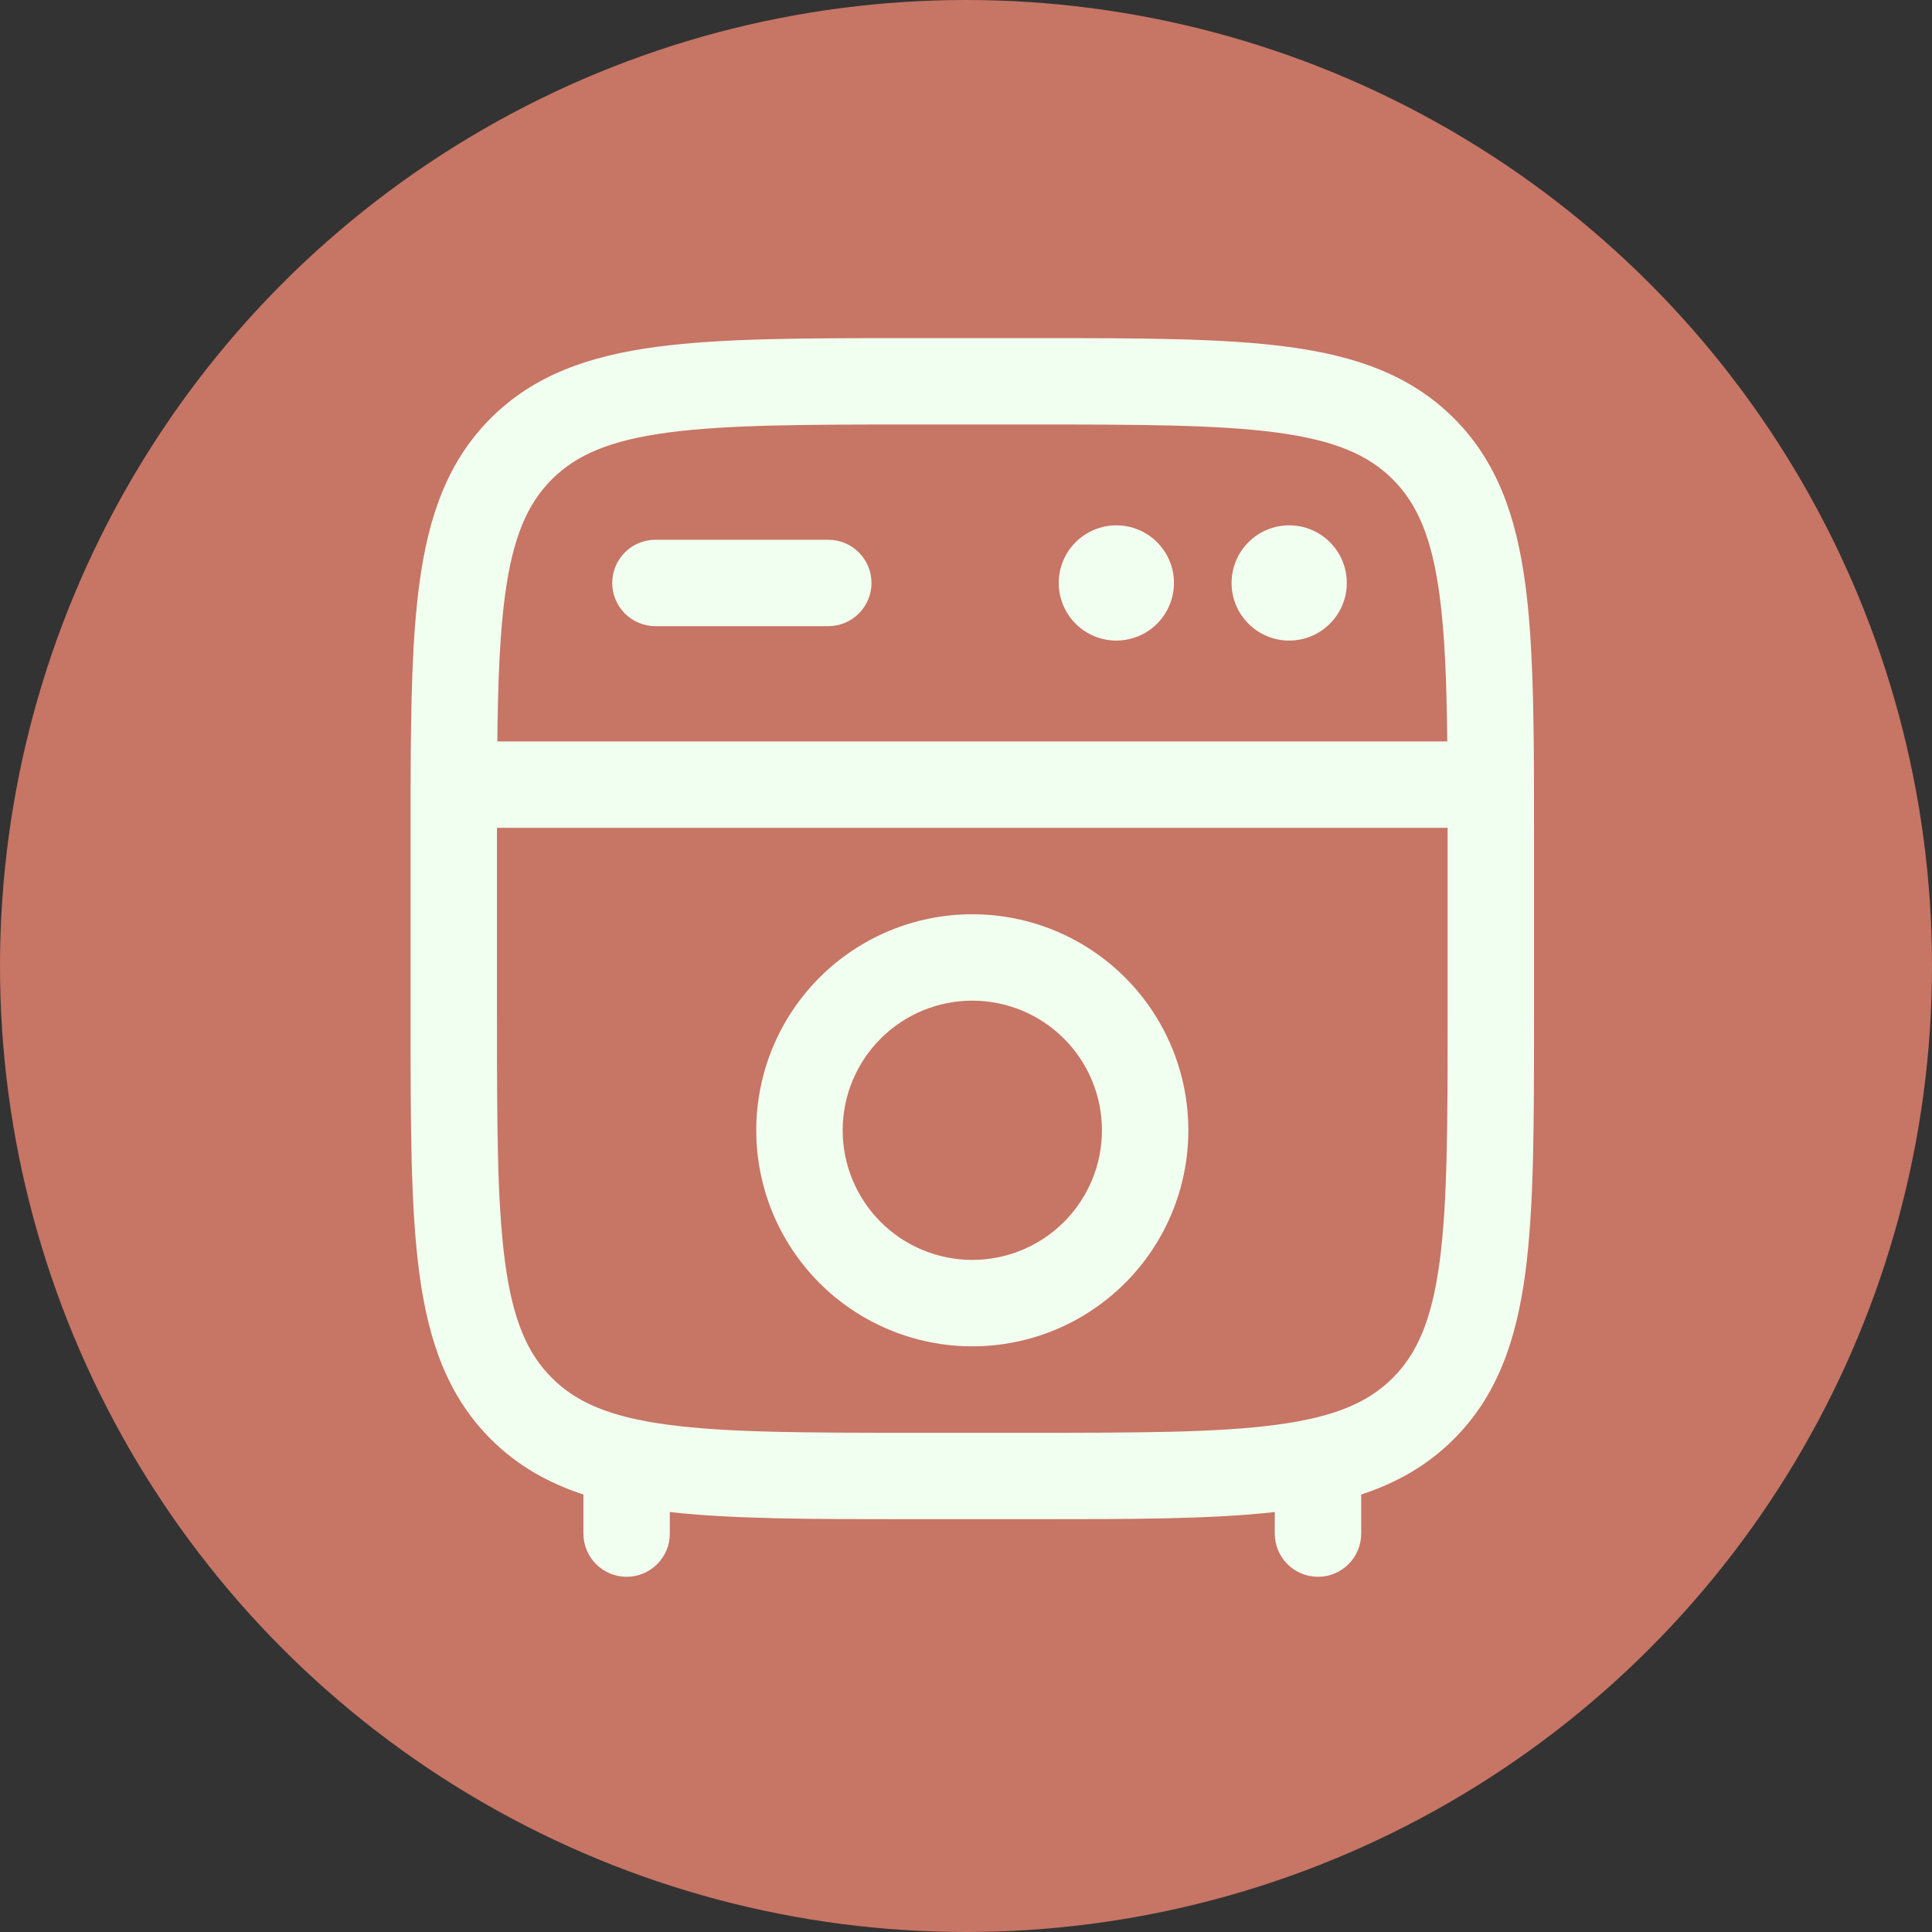
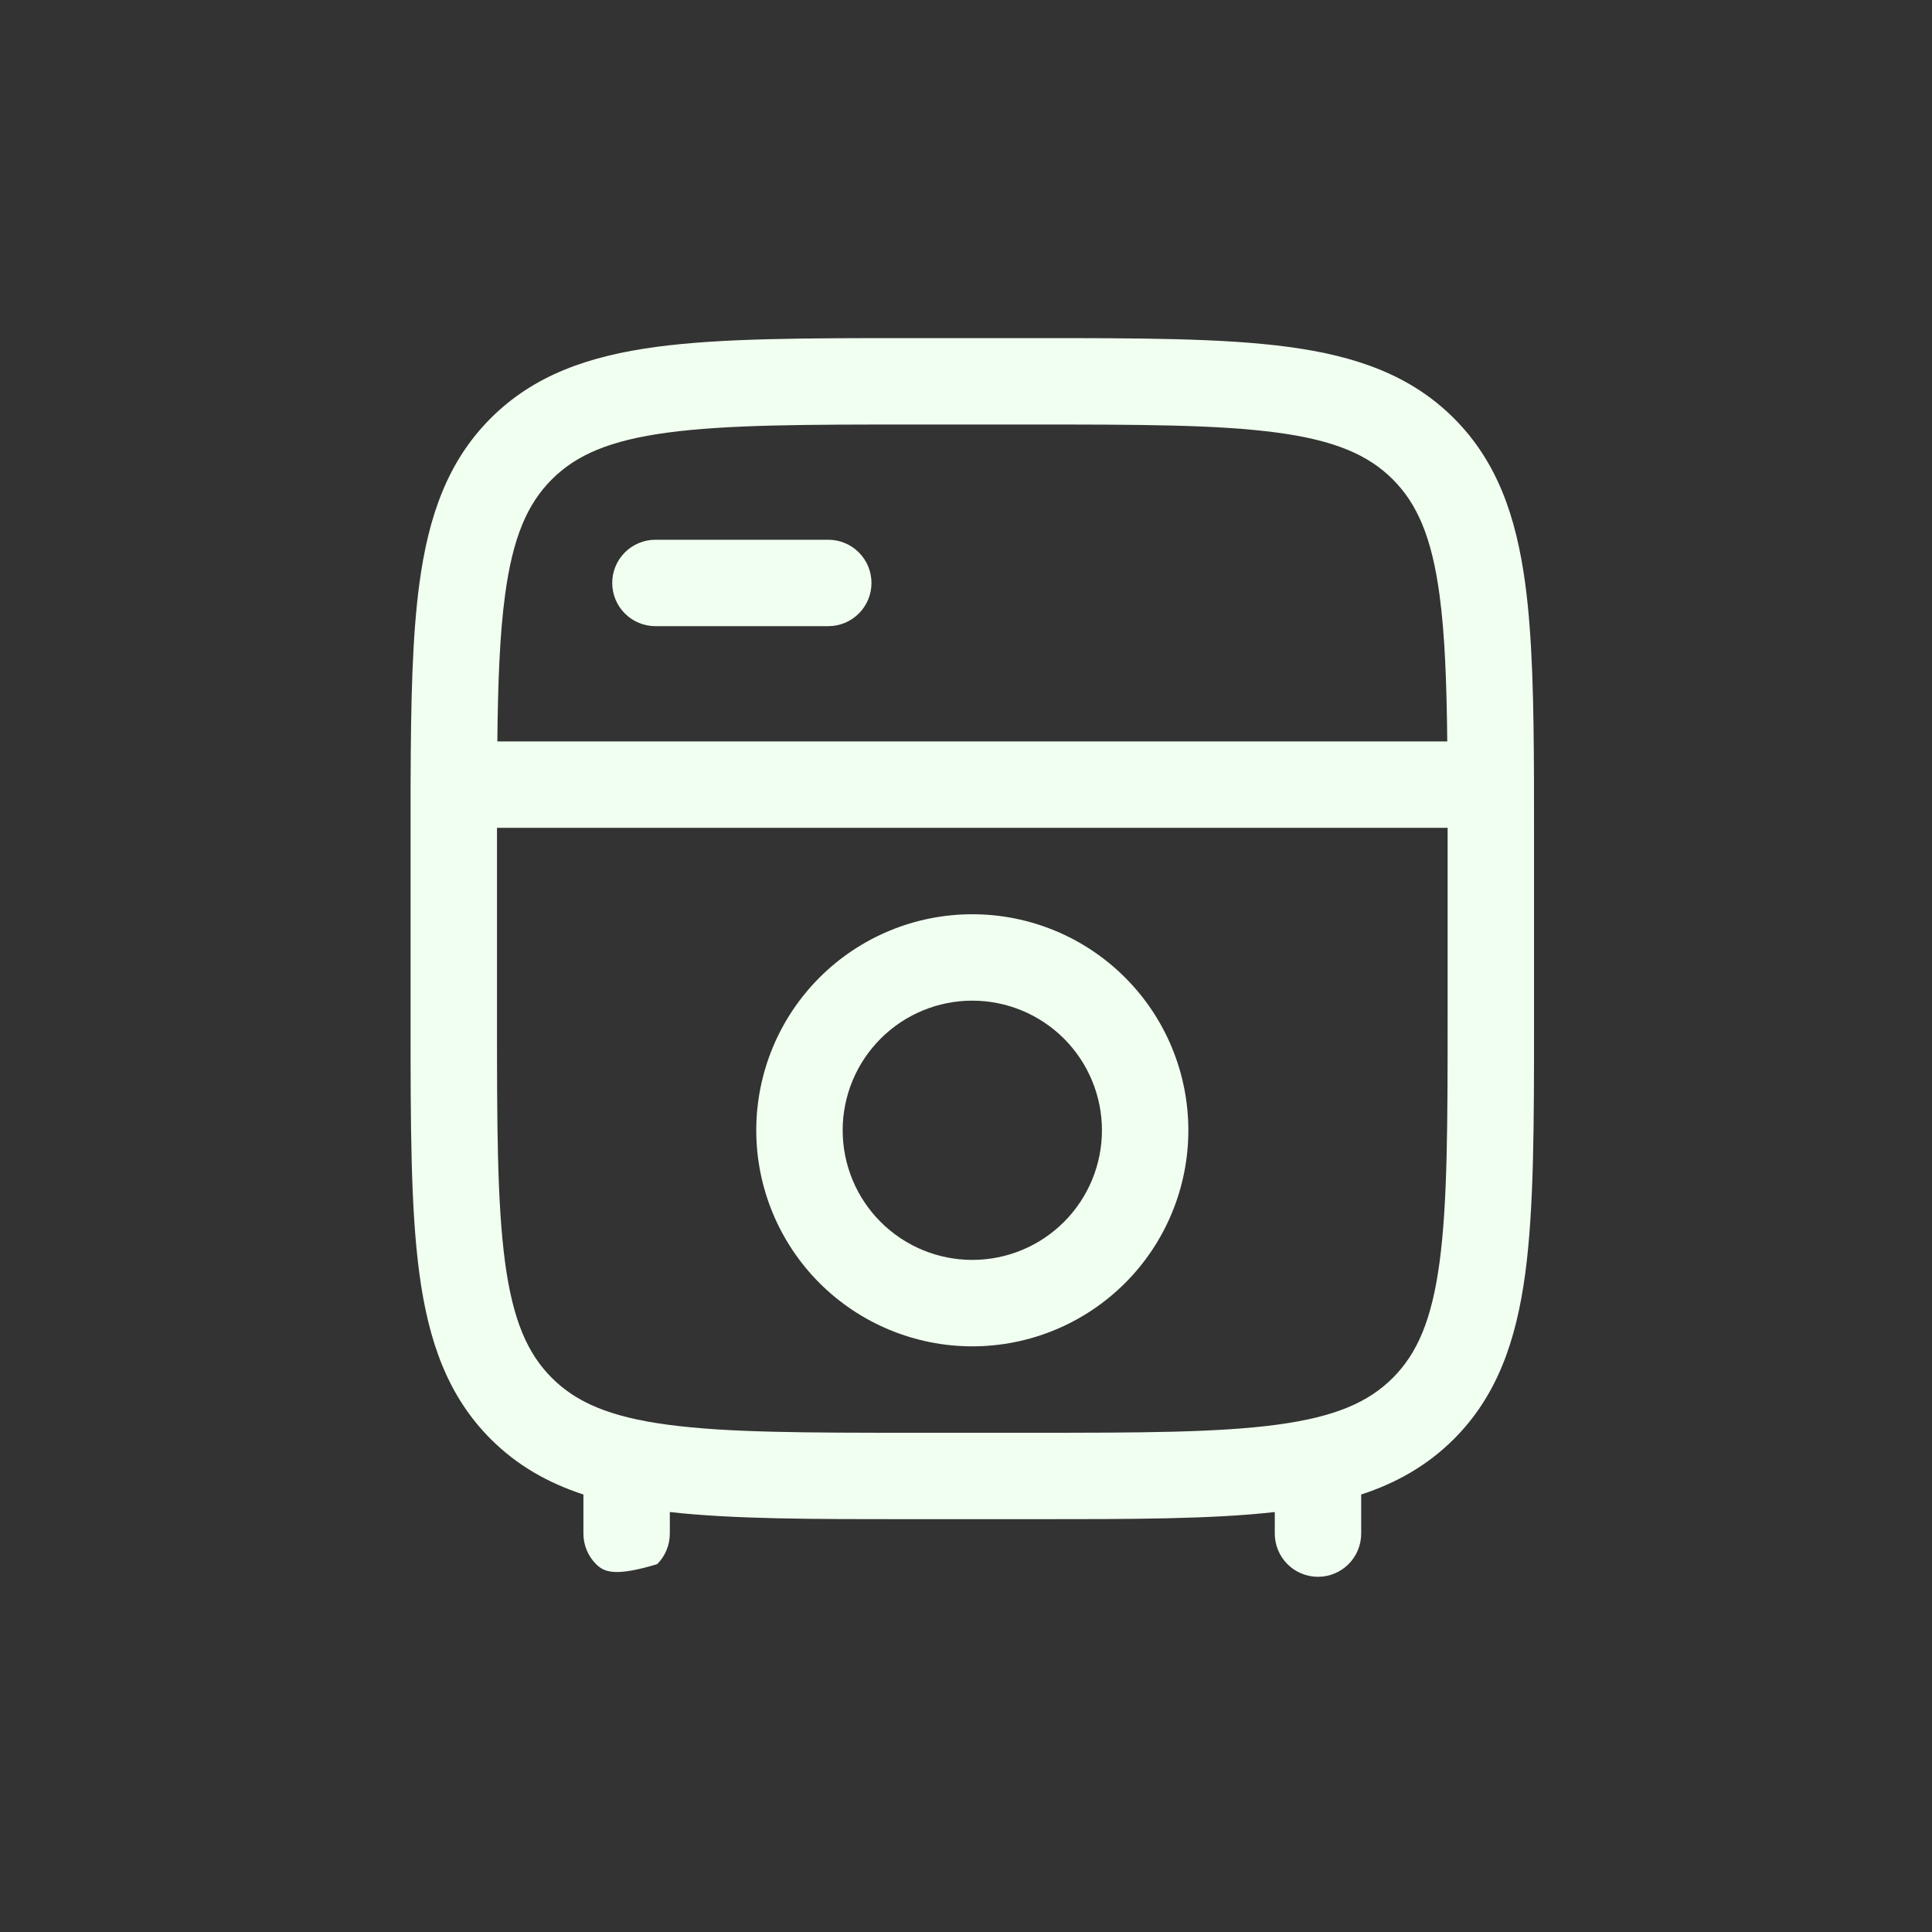
<svg xmlns="http://www.w3.org/2000/svg" width="80" height="80" viewBox="0 0 80 80" fill="none">
  <rect x="0" y="0" width="80" height="80" fill="#333333" stroke="none" />
-   <circle cx="40" cy="40" r="40" fill="#C77565" />
-   <path fill-rule="evenodd" clip-rule="evenodd" d="M37.742 14H42.78C47.165 14 50.639 14 53.356 14.365C56.152 14.742 58.416 15.534 60.203 17.319C61.987 19.105 62.779 21.369 63.156 24.165C63.455 26.379 63.509 29.096 63.519 32.396C63.522 32.454 63.522 32.512 63.519 32.57L63.521 34.741V42.165C63.521 46.55 63.521 50.023 63.156 52.741C62.779 55.537 61.987 57.801 60.203 59.587C59.105 60.683 57.831 61.403 56.364 61.885V63.502C56.364 63.977 56.176 64.432 55.84 64.768C55.505 65.103 55.05 65.292 54.575 65.292C54.101 65.292 53.645 65.103 53.31 64.768C52.974 64.432 52.786 63.977 52.786 63.502V62.61C50.157 62.906 46.865 62.906 42.78 62.906H37.742C33.658 62.906 30.366 62.906 27.736 62.61V63.502C27.736 63.977 27.548 64.432 27.212 64.768C26.877 65.103 26.422 65.292 25.947 65.292C25.473 65.292 25.018 65.103 24.682 64.768C24.346 64.432 24.158 63.977 24.158 63.502V61.885C22.691 61.403 21.415 60.683 20.319 59.587C18.535 57.801 17.743 55.537 17.366 52.741C17.001 50.021 17.001 46.55 17.001 42.165V32.57C16.999 32.513 17 32.455 17.003 32.398C17.013 29.096 17.068 26.379 17.366 24.165C17.743 21.369 18.535 19.105 20.319 17.319C22.106 15.534 24.37 14.742 27.166 14.365C29.886 14 33.357 14 37.742 14ZM20.579 34.278V42.032C20.579 46.581 20.584 49.813 20.913 52.266C21.235 54.663 21.841 56.047 22.851 57.056C23.86 58.066 25.243 58.671 27.643 58.993C30.096 59.323 33.326 59.328 37.876 59.328H42.647C47.196 59.328 50.429 59.323 52.881 58.993C55.279 58.671 56.663 58.066 57.672 57.056C58.681 56.047 59.287 54.663 59.609 52.264C59.938 49.813 59.943 46.581 59.943 42.032V34.278H20.579ZM59.928 30.7H20.594C20.618 28.233 20.694 26.267 20.913 24.64C21.235 22.242 21.841 20.859 22.851 19.85C23.86 18.84 25.243 18.235 27.643 17.913C30.096 17.583 33.326 17.578 37.876 17.578H42.647C47.196 17.578 50.429 17.583 52.881 17.913C55.279 18.235 56.663 18.84 57.672 19.85C58.681 20.859 59.287 22.242 59.609 24.642C59.828 26.265 59.902 28.233 59.928 30.7ZM25.351 24.139C25.351 23.665 25.539 23.209 25.875 22.874C26.21 22.538 26.666 22.35 27.14 22.35H34.297C34.772 22.35 35.227 22.538 35.562 22.874C35.898 23.209 36.086 23.665 36.086 24.139C36.086 24.614 35.898 25.069 35.562 25.404C35.227 25.74 34.772 25.928 34.297 25.928H27.14C26.666 25.928 26.21 25.74 25.875 25.404C25.539 25.069 25.351 24.614 25.351 24.139ZM40.261 41.435C38.838 41.435 37.472 42.001 36.466 43.007C35.459 44.014 34.893 45.379 34.893 46.803C34.893 48.226 35.459 49.592 36.466 50.598C37.472 51.605 38.838 52.17 40.261 52.17C41.685 52.17 43.05 51.605 44.057 50.598C45.063 49.592 45.629 48.226 45.629 46.803C45.629 45.379 45.063 44.014 44.057 43.007C43.05 42.001 41.685 41.435 40.261 41.435ZM31.315 46.803C31.315 44.43 32.258 42.155 33.935 40.477C35.613 38.799 37.889 37.857 40.261 37.857C42.634 37.857 44.909 38.799 46.587 40.477C48.265 42.155 49.207 44.43 49.207 46.803C49.207 49.175 48.265 51.451 46.587 53.129C44.909 54.806 42.634 55.749 40.261 55.749C37.889 55.749 35.613 54.806 33.935 53.129C32.258 51.451 31.315 49.175 31.315 46.803Z" fill="#F1FFF0" />
-   <path d="M48.611 24.139C48.611 24.772 48.36 25.379 47.912 25.826C47.465 26.273 46.858 26.525 46.225 26.525C45.593 26.525 44.986 26.273 44.538 25.826C44.091 25.379 43.84 24.772 43.84 24.139C43.84 23.506 44.091 22.9 44.538 22.452C44.986 22.005 45.593 21.753 46.225 21.753C46.858 21.753 47.465 22.005 47.912 22.452C48.36 22.9 48.611 23.506 48.611 24.139ZM55.768 24.139C55.768 24.772 55.517 25.379 55.069 25.826C54.622 26.273 54.015 26.525 53.382 26.525C52.749 26.525 52.143 26.273 51.695 25.826C51.248 25.379 50.997 24.772 50.997 24.139C50.997 23.506 51.248 22.9 51.695 22.452C52.143 22.005 52.749 21.753 53.382 21.753C54.015 21.753 54.622 22.005 55.069 22.452C55.517 22.9 55.768 23.506 55.768 24.139Z" fill="#F1FFF0" />
+   <path fill-rule="evenodd" clip-rule="evenodd" d="M37.742 14H42.78C47.165 14 50.639 14 53.356 14.365C56.152 14.742 58.416 15.534 60.203 17.319C61.987 19.105 62.779 21.369 63.156 24.165C63.455 26.379 63.509 29.096 63.519 32.396C63.522 32.454 63.522 32.512 63.519 32.57L63.521 34.741V42.165C63.521 46.55 63.521 50.023 63.156 52.741C62.779 55.537 61.987 57.801 60.203 59.587C59.105 60.683 57.831 61.403 56.364 61.885V63.502C56.364 63.977 56.176 64.432 55.84 64.768C55.505 65.103 55.05 65.292 54.575 65.292C54.101 65.292 53.645 65.103 53.31 64.768C52.974 64.432 52.786 63.977 52.786 63.502V62.61C50.157 62.906 46.865 62.906 42.78 62.906H37.742C33.658 62.906 30.366 62.906 27.736 62.61V63.502C27.736 63.977 27.548 64.432 27.212 64.768C25.473 65.292 25.018 65.103 24.682 64.768C24.346 64.432 24.158 63.977 24.158 63.502V61.885C22.691 61.403 21.415 60.683 20.319 59.587C18.535 57.801 17.743 55.537 17.366 52.741C17.001 50.021 17.001 46.55 17.001 42.165V32.57C16.999 32.513 17 32.455 17.003 32.398C17.013 29.096 17.068 26.379 17.366 24.165C17.743 21.369 18.535 19.105 20.319 17.319C22.106 15.534 24.37 14.742 27.166 14.365C29.886 14 33.357 14 37.742 14ZM20.579 34.278V42.032C20.579 46.581 20.584 49.813 20.913 52.266C21.235 54.663 21.841 56.047 22.851 57.056C23.86 58.066 25.243 58.671 27.643 58.993C30.096 59.323 33.326 59.328 37.876 59.328H42.647C47.196 59.328 50.429 59.323 52.881 58.993C55.279 58.671 56.663 58.066 57.672 57.056C58.681 56.047 59.287 54.663 59.609 52.264C59.938 49.813 59.943 46.581 59.943 42.032V34.278H20.579ZM59.928 30.7H20.594C20.618 28.233 20.694 26.267 20.913 24.64C21.235 22.242 21.841 20.859 22.851 19.85C23.86 18.84 25.243 18.235 27.643 17.913C30.096 17.583 33.326 17.578 37.876 17.578H42.647C47.196 17.578 50.429 17.583 52.881 17.913C55.279 18.235 56.663 18.84 57.672 19.85C58.681 20.859 59.287 22.242 59.609 24.642C59.828 26.265 59.902 28.233 59.928 30.7ZM25.351 24.139C25.351 23.665 25.539 23.209 25.875 22.874C26.21 22.538 26.666 22.35 27.14 22.35H34.297C34.772 22.35 35.227 22.538 35.562 22.874C35.898 23.209 36.086 23.665 36.086 24.139C36.086 24.614 35.898 25.069 35.562 25.404C35.227 25.74 34.772 25.928 34.297 25.928H27.14C26.666 25.928 26.21 25.74 25.875 25.404C25.539 25.069 25.351 24.614 25.351 24.139ZM40.261 41.435C38.838 41.435 37.472 42.001 36.466 43.007C35.459 44.014 34.893 45.379 34.893 46.803C34.893 48.226 35.459 49.592 36.466 50.598C37.472 51.605 38.838 52.17 40.261 52.17C41.685 52.17 43.05 51.605 44.057 50.598C45.063 49.592 45.629 48.226 45.629 46.803C45.629 45.379 45.063 44.014 44.057 43.007C43.05 42.001 41.685 41.435 40.261 41.435ZM31.315 46.803C31.315 44.43 32.258 42.155 33.935 40.477C35.613 38.799 37.889 37.857 40.261 37.857C42.634 37.857 44.909 38.799 46.587 40.477C48.265 42.155 49.207 44.43 49.207 46.803C49.207 49.175 48.265 51.451 46.587 53.129C44.909 54.806 42.634 55.749 40.261 55.749C37.889 55.749 35.613 54.806 33.935 53.129C32.258 51.451 31.315 49.175 31.315 46.803Z" fill="#F1FFF0" />
</svg>